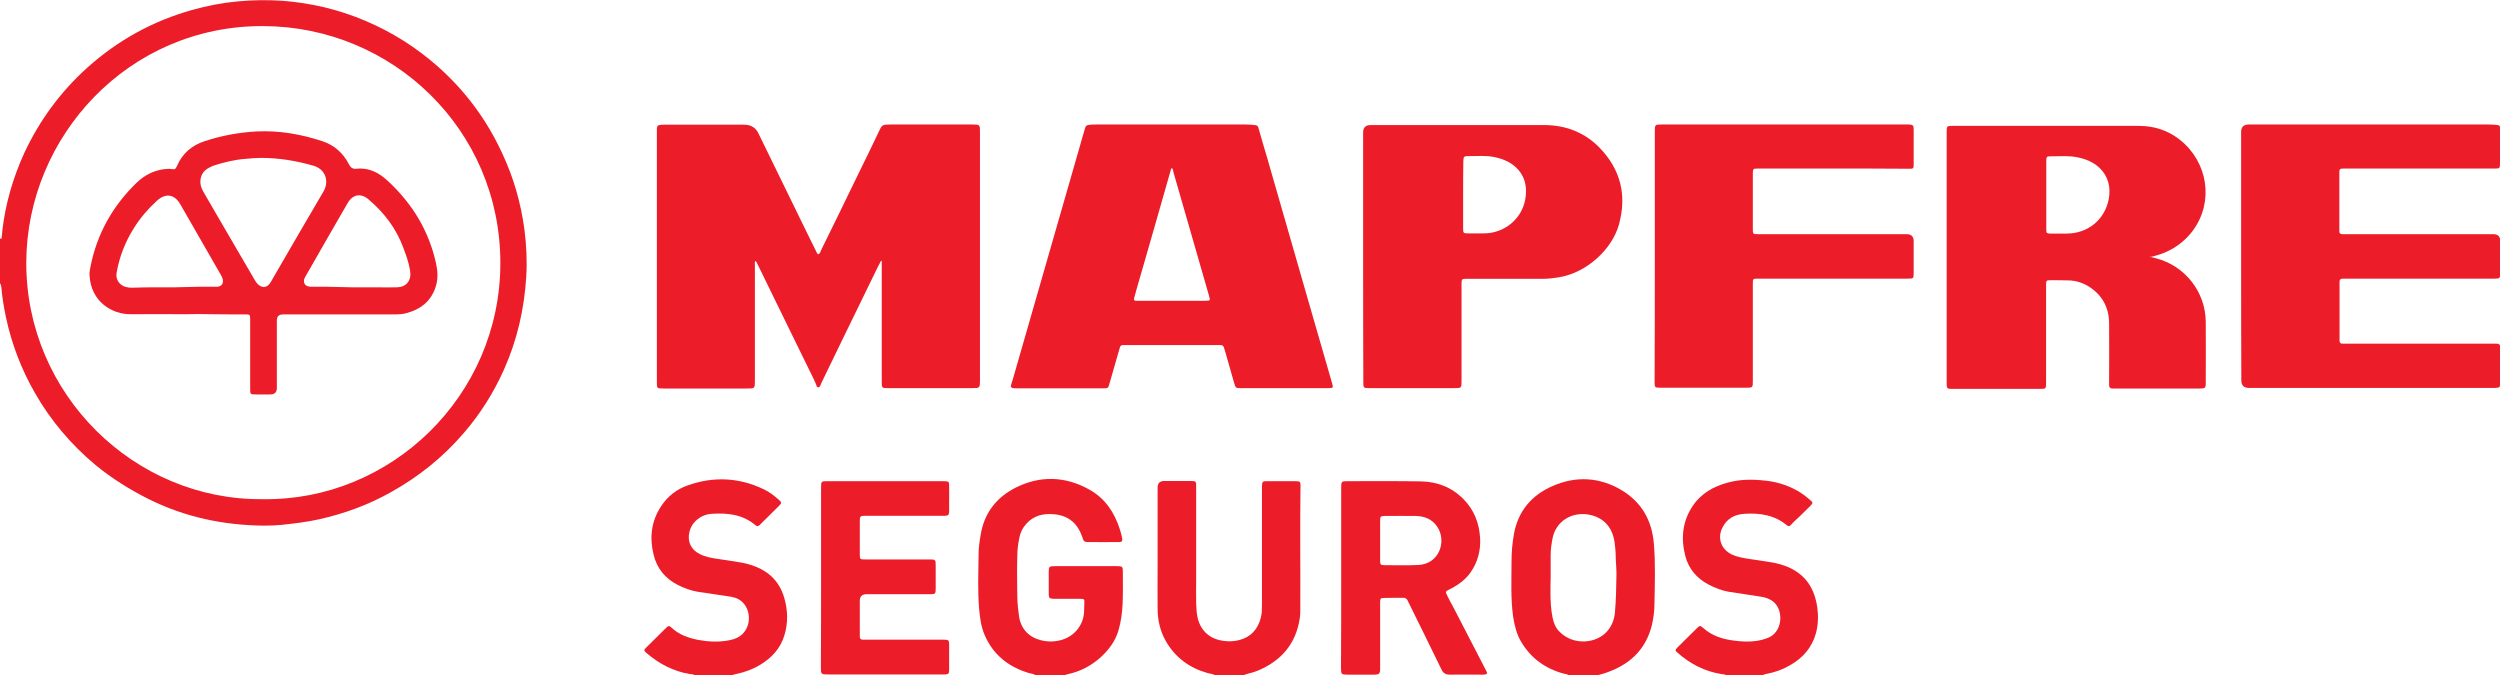
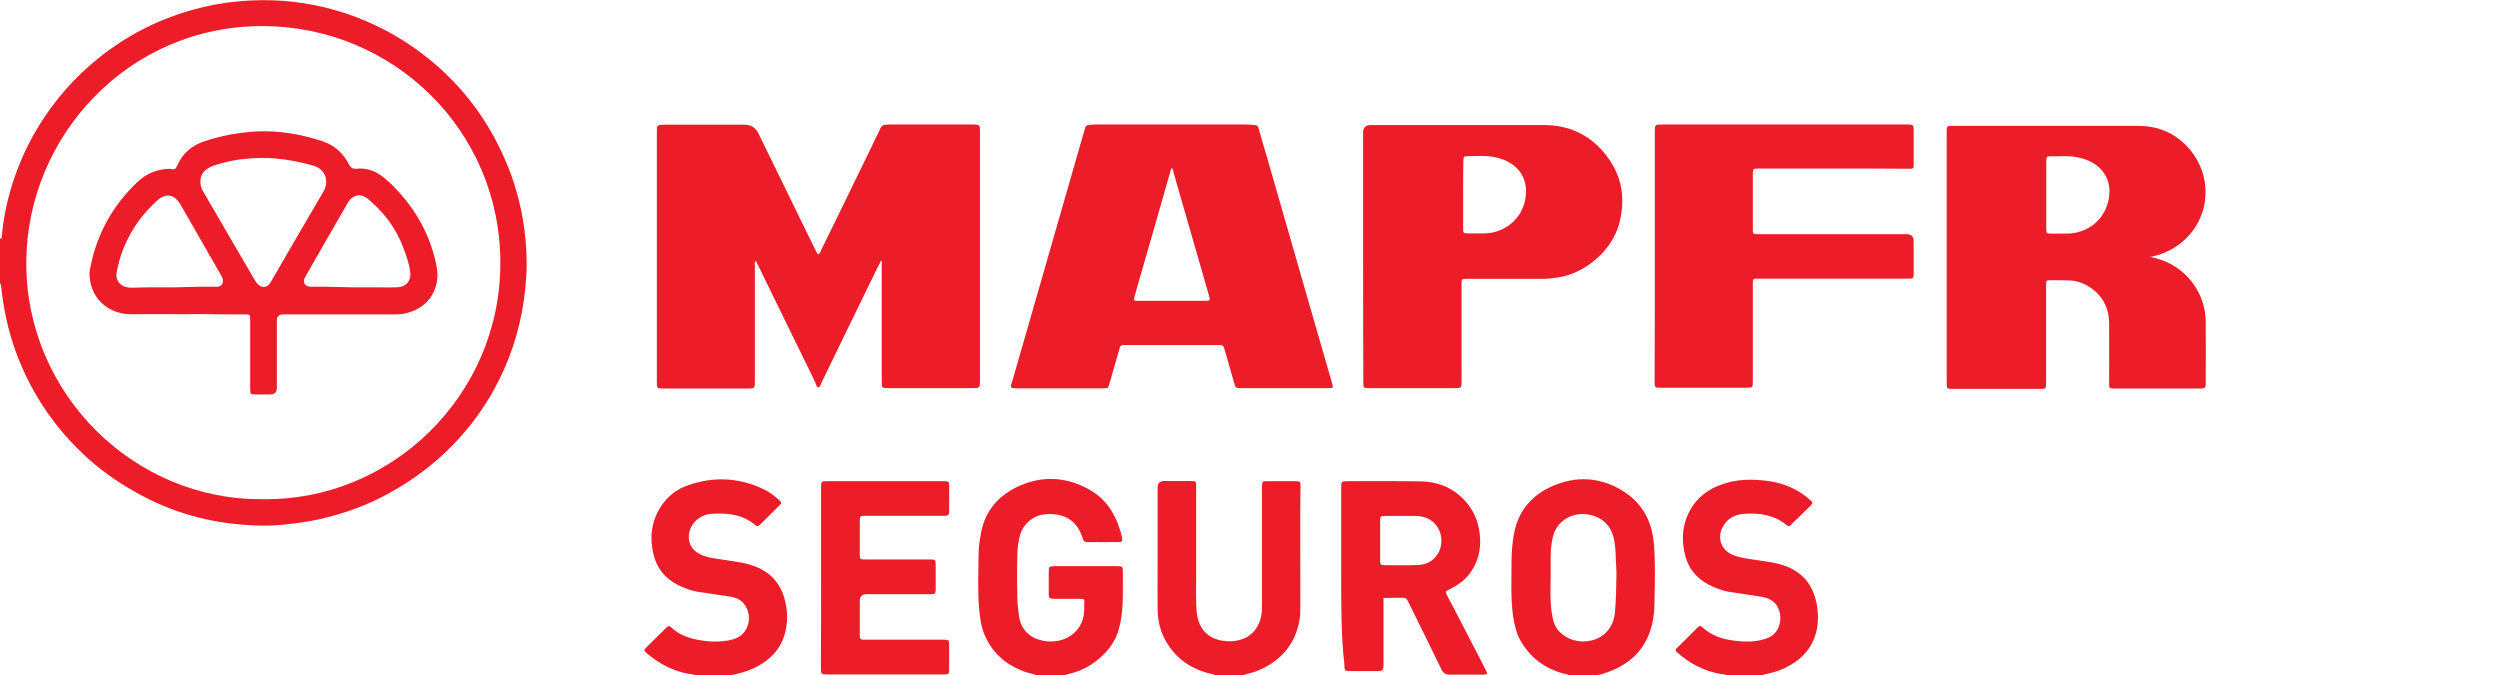
<svg xmlns="http://www.w3.org/2000/svg" id="Layer_1" x="0px" y="0px" viewBox="0 0 1265.1 341.7" style="enable-background:new 0 0 1265.1 341.7;" xml:space="preserve">
  <style type="text/css">	.st0{fill:#ED1C29;}</style>
  <path class="st0" d="M0,120.5c0.3,0,0.6,1.1,0.8,0c0.2-1.3,0.3-2.7,0.4-4c1.6-13.6,5.4-26.6,11.1-39.1C20,60.9,30.6,46.5,44.1,34.3 C59.6,20.4,77.3,10.6,97.4,5c7.5-2.1,15.2-3.6,23-4.3c7.5-0.7,15-0.8,22.5-0.3c14.5,1.1,28.5,4.4,41.9,10.1 c13.5,5.7,25.7,13.4,36.7,23.1c14,12.4,24.8,27,32.6,43.9c5.8,12.3,9.5,25.3,11.3,38.8c1,7.9,1.4,15.9,0.9,23.8 c-1,16.3-4.6,32-11.3,47c-5.2,11.6-11.9,22.3-20.2,31.9c-10.6,12.4-23.1,22.4-37.4,30.3c-11.3,6.3-23.4,10.7-36,13.5 c-6.2,1.4-12.5,2.1-18.8,2.8c-3,0.3-6.1,0.4-9.1,0.4c-20.4-0.2-39.9-4.3-58.2-13.4c-9.6-4.8-18.7-10.5-27-17.3 c-12.3-10.3-22.6-22.4-30.6-36.4c-6.9-12-11.8-24.8-14.7-38.4c-1-4.9-1.9-9.9-2.3-15c-0.1-0.8-0.2-1.6-0.8-2.3L0,120.5L0,120.5z  M133,252.6c64.6,1,120.2-52.1,120.2-119.5c0-67.6-54.7-119.7-120-119.9C65,12.9,13.6,69,13.3,132.6C13,199.5,68.1,253.3,133,252.6 L133,252.6z" />
  <path class="st0" d="M524.1,341.7c-1-0.7-2.2-0.8-3.4-1.1c-10.3-3.1-18.1-9.2-22.4-19.2c-1.8-4.1-2.4-8.6-2.8-13 c-0.8-9.3-0.4-18.6-0.3-27.8c0-3.4,0.5-6.8,1.1-10.2c1.8-10.8,7.9-18.6,17.4-23.5c12.6-6.4,25.5-6,37.8,1 c7.8,4.4,12.4,11.4,15.1,19.7c0.5,1.5,0.9,3,1.2,4.5c0.4,1.6,0,2.2-1.6,2.2c-5.4,0.1-10.7,0-16.1,0c-1.1,0-1.8-0.5-2.1-1.6 c-0.2-0.6-0.4-1.3-0.7-1.9c-2.5-6.6-7.3-10.1-14.3-10.6c-5.2-0.4-9.9,0.7-13.6,4.8c-1.9,2.1-3.1,4.5-3.6,7.3c-0.6,2.9-1,5.9-1,8.8 c-0.2,7.1-0.1,14.1,0,21.2c0.1,3.3,0.4,6.5,0.9,9.8c1,6.2,5,10.4,11.1,11.9c3.6,0.9,7.3,0.8,10.8-0.3c6.4-2,10.8-7.7,11-14.4 c0.1-1.3,0-2.5,0.1-3.8c0.1-2.4,0.2-2.4-2.4-2.5c-3.9,0-7.9,0-11.8,0c-0.5,0-1,0-1.6,0c-1.8-0.1-2.1-0.4-2.2-2.1c0-0.4,0-0.9,0-1.3 c0-3.3,0-6.5,0-9.8c0-3.2,0.1-3.3,3.4-3.3c8.4,0,16.8,0,25.2,0c2.1,0,4.2,0,6.3,0c2.3,0,2.6,0.3,2.6,2.6c0,5.4,0.1,10.7-0.1,16.1 c-0.2,4.7-0.8,9.3-2.1,13.8c-1.6,5.4-4.8,9.7-8.8,13.4c-4.8,4.4-10.3,7.3-16.6,8.7c-0.7,0.1-1.3,0.3-1.9,0.7L524.1,341.7 L524.1,341.7z" />
  <path class="st0" d="M794,341.7c-0.9-0.5-2-0.7-3-0.9c-9.3-2.6-16.5-7.9-21.4-16.3c-2.2-3.8-3.2-8.1-3.9-12.5 c-1.3-9.3-0.8-18.7-0.8-28c0-4.6,0.4-9.2,1.2-13.7c2.1-11.7,9-19.8,19.7-24.4c11.7-5.1,23.6-4.5,34.7,2.1 c10.1,6,15.4,15.2,16.4,26.9c0.9,10.4,0.5,20.8,0.3,31.2c0,3.3-0.5,6.7-1.2,9.9c-3.2,13.4-12.2,21.1-25,25c-0.9,0.3-1.9,0.4-2.8,0.9 L794,341.7L794,341.7z M784.7,292.2L784.7,292.2c-0.1,2.5-0.1,5.1-0.1,7.6c0,4.2,0.2,8.3,1,12.4c0.6,3,1.6,5.7,3.9,7.8 c3.4,3.2,7.6,4.7,12.2,4.6c9.3-0.4,14.7-6.7,15.5-14.4c0.6-6.7,0.7-13.3,0.8-20c0-2.1-0.2-4.2-0.3-6.2c0-3-0.2-6.1-0.6-9.1 c-1-8.1-5.6-13.1-13.2-14.5c-8.7-1.5-16.5,3.5-18.2,11.8c-0.6,2.9-1,5.9-1,8.8C784.7,284.7,784.7,288.5,784.7,292.2L784.7,292.2z" />
  <path class="st0" d="M614.9,341.7c-1.2-0.7-2.6-0.8-3.8-1.1c-9.2-2.6-16.3-7.8-21.1-16.1c-2.9-5.1-4.2-10.6-4.2-16.5 c-0.1-7.3,0-14.6,0-21.8c0-13.2,0-26.3,0-39.5c0-2.2,1.1-3.3,3.4-3.3c4.3,0,8.6,0,13,0c3.1,0,3.2,0.1,3.1,3.1c0,15.8,0,31.5,0,47.3 c0,3.7-0.1,7.4,0,11.1c0.1,2.7,0.2,5.4,0.8,8c1.7,6.6,6.3,10.5,13,11.4c2.7,0.4,5.4,0.3,8-0.4c5.9-1.5,9.4-5.5,10.9-11.2 c0.6-2.2,0.6-4.4,0.6-6.6c0-19.5,0-39.1,0-58.6c0-4.4,0-4,4-4c4.4,0,8.8,0,13.2,0c2,0,2.4,0.4,2.3,2.3c-0.3,20.7,0,41.3-0.1,62 c0,1.8,0,3.6-0.3,5.3c-2,12.7-9.2,21.1-20.8,26.1c-1.7,0.7-3.5,1.3-5.3,1.7c-0.8,0.2-1.6,0.4-2.3,0.8H614.9z" />
  <path class="st0" d="M351.7,341.7c-0.8-0.5-1.7-0.5-2.6-0.6c-8.4-1.4-15.6-5.2-22-10.7c-1.3-1.2-1.4-1.4-0.1-2.7 c3.3-3.3,6.6-6.6,10-9.9c1.3-1.2,1.6-1.3,2.8-0.2c3.8,3.6,8.5,5.2,13.4,6.2c4.8,0.9,9.8,1.2,14.7,0.4c3.9-0.6,7.5-1.9,9.6-5.7 c2.7-4.7,1.6-11.2-2.5-14.4c-2-1.6-4.4-2.1-6.9-2.4c-4.9-0.8-9.9-1.4-14.8-2.2c-3.7-0.6-7.2-1.9-10.5-3.6c-6.2-3.2-10.3-8.2-12-15 c-2.2-8.8-1.3-17.1,3.8-24.8c3.3-5,7.9-8.6,13.5-10.5c13-4.6,25.9-4,38.4,2c2.8,1.3,5.2,3.2,7.5,5.2c1.6,1.4,1.7,1.7,0.2,3.2 c-3.2,3.2-6.5,6.4-9.7,9.6c-0.8,0.8-1.4,0.9-2.3,0.1c-6.4-5.4-14-6.2-21.9-5.7c-5.6,0.3-10.2,4.1-11.4,9.1c-1.2,4.8,0.7,9,5.1,11.2 c3,1.6,6.3,2.1,9.7,2.6c3.8,0.6,7.7,1.1,11.5,1.8c2.4,0.4,4.6,1.1,6.9,1.9c7.4,2.9,12.4,8,14.7,15.7c1.9,6.4,2.1,12.9,0.1,19.3 c-2,6.6-6.4,11.3-12.2,14.8c-3.8,2.3-7.9,3.8-12.3,4.7c-0.8,0.2-1.6,0.3-2.3,0.8L351.7,341.7L351.7,341.7z" />
  <path class="st0" d="M873.6,341.7c-0.8-0.5-1.7-0.5-2.6-0.6c-8.4-1.4-15.6-5.1-22-10.7c-1.4-1.2-1.4-1.4-0.2-2.7 c3.3-3.3,6.6-6.6,10-9.9c1.3-1.3,1.6-1.3,3-0.1c4.5,4.1,10,5.8,15.9,6.5c3.8,0.5,7.5,0.7,11.4,0.1c2.2-0.4,4.3-0.9,6.4-1.9 c6.9-3.5,7-14.3,1.5-18.2c-2.1-1.5-4.4-2.1-6.9-2.4c-5-0.8-10-1.5-15-2.3c-3.8-0.6-7.3-2-10.7-3.8c-5.8-3.1-9.8-7.8-11.5-14.1 c-2.4-9-1.6-17.7,3.7-25.6c4.3-6.4,10.6-9.9,17.8-11.8c5.8-1.6,11.7-1.7,17.7-1.1c6.1,0.5,11.8,2.1,17.2,5.1c2.6,1.4,4.8,3.2,7,5.1 c1.1,0.9,1.1,1.3,0.1,2.4c-2,2-4,4-6,5.9c-1.4,1.3-2.8,2.5-4,3.9c-0.7,0.9-1.3,1-2.2,0.3c-6.2-5.2-13.7-6.3-21.4-5.8 c-5,0.3-9,2.4-11.3,7.2c-2.5,5.3-0.5,10.7,4.7,13.3c2.9,1.4,6.1,1.9,9.3,2.4c3.9,0.6,7.8,1.1,11.7,1.8c4.2,0.8,8.2,2.1,11.8,4.5 c6.5,4.3,9.5,10.6,10.6,18c0.6,4.4,0.5,8.8-0.6,13c-2,7.4-6.6,12.7-13.1,16.4c-3.6,2.1-7.4,3.5-11.4,4.3c-0.9,0.2-1.8,0.3-2.5,0.8 L873.6,341.7L873.6,341.7z" />
  <path class="st0" d="M445.8,132c-0.6,1.1-1.1,2.2-1.7,3.3c-5.7,11.8-11.5,23.5-17.2,35.3c-3.8,7.8-7.6,15.7-11.4,23.5 c-0.3,0.7-0.4,1.8-1.4,1.9c-1,0-0.9-1.2-1.3-1.9c-0.4-0.7-0.6-1.4-0.9-2c-8.1-16.6-16.3-33.2-24.4-49.9c-1.4-2.8-2.7-5.6-4.1-8.4 c-0.3-0.6-0.5-1.3-1.2-1.8c-0.4,0.8-0.2,1.6-0.2,2.4c0,19.4,0,38.8,0,58.2c0,4,0,4-3.9,4c-14.1,0-28.3,0-42.4,0 c-3.3,0-3.3,0-3.3-3.4c0-42.3,0-84.6,0-126.9c0-0.4,0-0.7,0-1.1c0.1-1.5,0.4-1.8,1.8-2c0.7-0.1,1.5-0.1,2.2-0.1 c13.4,0,26.8,0,40.2,0c3.4,0,5.8,1.5,7.2,4.4c6.3,12.9,12.6,25.8,18.9,38.7c3.5,7.1,6.9,14.2,10.4,21.2c0.2,0.5,0.4,1,1,1.3 c0.9-0.4,1.1-1.3,1.4-2.1c6.3-12.7,12.5-25.5,18.7-38.3c3.8-7.7,7.6-15.5,11.3-23.3c0.6-1.2,1.4-1.9,2.7-1.9c0.7,0,1.5-0.1,2.2-0.1 c13.9,0,27.7,0,41.6,0c3.9,0,3.9,0.1,3.9,3.8c0,41.8,0,83.7,0,125.5c0,4.1,0,4.1-4,4.1c-14.1,0-28.1,0-42.2,0c-0.2,0-0.4,0-0.7,0 c-2.6,0-2.8-0.2-2.8-2.8c0-19.8,0-39.7,0-59.5c0-0.7,0-1.3,0-2C446.2,132.1,446,132,445.8,132L445.8,132z" />
  <path class="st0" d="M592.8,63c12.6,0,25.2,0,37.7,0c1.2,0,2.4,0.1,3.6,0.2c2.4,0.2,2.4,0.3,3,2.5c1.3,4.6,2.6,9.1,4,13.7 c6.9,23.9,13.7,47.7,20.6,71.6c4.1,14.2,8.2,28.4,12.3,42.6c0.8,2.8,0.8,2.8-2.2,2.8c-14.6,0-29.2,0-43.8,0c-2.7,0-2.7,0-3.5-2.7 c-1.6-5.5-3.1-11-4.7-16.5c-0.8-2.6-0.8-2.6-3.5-2.6c-15.6,0-31.1,0-46.7,0c-2.6,0-2.6,0-3.3,2.6c-1.6,5.6-3.2,11.1-4.8,16.7 c-0.7,2.6-0.7,2.6-3.3,2.6c-9.8,0-19.7,0-29.5,0c-4.8,0-9.5,0-14.3,0c-0.6,0-1.2,0-1.8-0.1c-0.8-0.1-1.2-0.6-1-1.4 c0.2-0.9,0.5-1.7,0.8-2.6c9.6-33.5,19.3-67,28.9-100.5c2.5-8.7,5-17.4,7.5-26.1c0.7-2.4,0.7-2.4,3.2-2.7c1-0.1,2.1-0.1,3.1-0.1 C567.6,63,580.2,63,592.8,63L592.8,63z M593,85c-0.5,0.5-0.6,1.1-0.7,1.6c-5.6,19.6-11.2,39.3-16.9,58.9c-0.5,1.8-1,3.6-1.5,5.4 c-0.2,0.8,0,1.3,0.9,1.3c0.4,0,0.9,0,1.3,0c11.2,0,22.5,0,33.7,0c2.7,0,2.7-0.1,2-2.6c-6-20.8-12-41.7-18-62.5 C593.7,86.4,593.6,85.6,593,85L593,85z" />
  <path class="st0" d="M1088.1,130c1.2,0.3,2,0.5,2.9,0.7c14.7,3.8,25.1,17,25.2,32.2c0.1,10.3,0,20.5,0,30.8c0,0.5,0,1-0.1,1.6 c-0.1,0.7-0.5,1.1-1.2,1.2c-0.6,0.1-1.2,0.1-1.8,0.1c-14.3,0-28.6,0-42.9,0c-0.4,0-0.9,0-1.3,0c-1,0-1.5-0.5-1.6-1.5 c0-0.7,0-1.5,0-2.2c0-9.8,0.1-19.6,0-29.4c-0.1-8.1-3.6-14.4-10.6-18.7c-3-1.8-6.3-2.8-9.7-2.9c-3.1-0.1-6.3-0.1-9.4-0.1 c-2,0-2.2,0.2-2.2,2.2c0,3,0,5.9,0,8.9c0,13.5,0,27.1,0,40.6c0,3.3,0,3.3-3.2,3.3c-14.6,0-29.2,0-43.8,0c-3.3,0-3.3,0-3.3-3.4 c0-42.1,0-84.3,0-126.4c0-3.3,0-3.3,3.3-3.3c31.3,0,62.5,0,93.8,0c9.2,0,17.1,3.1,23.6,9.4c12.7,12.4,14,32.2,2.1,45.8 c-4.7,5.3-10.6,8.8-17.5,10.6c-0.6,0.2-1.3,0.3-1.9,0.5C1088.5,129.6,1088.4,129.7,1088.1,130L1088.1,130z M1035.5,98.7L1035.5,98.7 c0,5.8,0,11.6,0,17.4c0,1.9,0.2,2,2,2.1c2.8,0,5.5,0,8.3,0c10.7,0,19.3-7,21.3-17.4c1.1-5.9-0.1-11.4-4.6-15.8 c-3.2-3-7.1-4.6-11.3-5.4c-4.3-0.9-8.8-0.5-13.1-0.5c-2.5,0-2.6,0.1-2.6,2.7C1035.5,87.4,1035.5,93.1,1035.5,98.7z" />
-   <path class="st0" d="M1134.1,129.8c0-21,0-42.1,0-63.1c0-2.4,1.3-3.7,3.8-3.7c40.4,0,80.9,0,121.3,0c1.3,0,2.7,0.1,4,0.2 c1.8,0.2,1.9,0.3,1.9,2c0,1.3,0,2.7,0,4c0,4.5,0,8.9,0,13.4c0,2.6-0.1,2.7-2.8,2.7c-24.9,0-49.7,0-74.6,0c-4.3,0-3.9-0.4-3.9,4 c0,8.6,0,17.2,0,25.9c0,0.6,0,1.2,0,1.8c0,1,0.4,1.5,1.5,1.5c0.7,0,1.5,0,2.2,0c24.7,0,49.4,0,74.2,0c2.3,0,3.5,1.1,3.5,3.4 c0,5.4,0,10.9,0,16.3c0,2.6-0.2,2.8-2.8,2.8c-13.2,0-26.4,0-39.5,0c-11.8,0-23.7,0-35.5,0c-0.6,0-1.2,0-1.8,0 c-1.1,0-1.7,0.4-1.7,1.6c0,9.9,0,19.8,0,29.7c0,1.1,0.5,1.7,1.6,1.6c0.7,0,1.3,0,2,0c24.8,0,49.6,0,74.4,0c3.3,0,3.3,0,3.3,3.3 c0,5.5,0,11,0,16.5c0,2.3-0.2,2.5-2.6,2.6c-1.4,0-2.8,0-4.2,0c-40.1,0-80.3,0-120.4,0c-2.5,0-3.8-1.3-3.8-3.8 C1134.1,171.7,1134.1,150.7,1134.1,129.8L1134.1,129.8z" />
  <path class="st0" d="M689.8,129.9c0-21,0-41.9,0-62.9c0-2.4,1.2-3.7,3.7-3.7c29.3,0,58.7,0,88,0c10.8,0,20.3,3.7,27.8,11.3 c10.8,11.1,14.1,24.2,9.9,39.2c-3.6,12.6-16.3,24-29.7,26.4c-2.9,0.5-5.9,0.9-8.9,0.9c-12.5,0-25,0-37.5,0c-0.6,0-1.2,0-1.8,0 c-1.4,0.1-1.6,0.3-1.7,1.8c0,0.7,0,1.5,0,2.2c0,15.9,0,31.8,0,47.7c0,3.5,0,3.6-3.6,3.6c-14.3,0-28.6,0-42.9,0c-0.1,0-0.1,0-0.2,0 c-2.9,0-3-0.1-3-3C689.8,172.2,689.8,151,689.8,129.9L689.8,129.9z M740.4,98.6c0,5.6,0,11.3,0,16.9c0,2.5,0.1,2.6,2.7,2.6 c2.6,0,5.2,0,7.8,0c10.4,0,19.1-7.3,20.9-17c1-5.4,0.4-10.7-3.4-15.1c-3.2-3.7-7.4-5.5-12.1-6.5c-4.3-0.9-8.7-0.5-13.1-0.5 c-2.5,0-2.6,0.2-2.7,2.7C740.4,87.4,740.4,93,740.4,98.6L740.4,98.6z" />
  <path class="st0" d="M837.4,129.9c0-21,0-42.1,0-63.1c0-3.8,0-3.8,3.7-3.8c40.6,0,81.2,0,121.7,0c1,0,2.1,0,3.1,0 c2.1,0.1,2.5,0.4,2.5,2.5c0,3,0,6.1,0,9.1c0,3,0,5.9,0,8.9c0,1.7-0.3,1.9-2,1.9c-6.4,0-12.8-0.1-19.2-0.1c-19,0-38,0-57,0 c-0.3,0-0.6,0-0.9,0c-2.1,0-2.2,0.1-2.3,2.3c0,9.4,0,18.9,0,28.3c0,2.5,0,2.6,2.7,2.6c25,0,50,0,75.1,0c2.4,0,3.6,1.2,3.6,3.5 c0,5.4,0,10.7,0,16.1c0,2.8-0.1,2.9-2.9,2.9c-6.7,0-13.4,0-20.1,0c-18,0-36,0-54.1,0c-0.5,0-1,0-1.6,0c-2.7,0-2.7,0-2.7,2.7 c0,16.3,0,32.7,0,49c0,3.5,0,3.5-3.6,3.5c-14.3,0-28.6,0-42.9,0c-0.1,0-0.1,0-0.2,0c-2.9,0-3-0.1-3-3 C837.4,172.2,837.4,151.1,837.4,129.9L837.4,129.9z" />
-   <path class="st0" d="M678.7,292.3c0-15.1,0-30.2,0-45.3c0-3.5,0-3.5,3.6-3.5c12.2,0,24.4-0.1,36.6,0.1c8.4,0.1,15.8,3,21.7,9 c5.4,5.5,8,12.2,8.4,19.9c0.3,6.2-1.2,11.9-4.8,17.1c-2.4,3.5-5.8,6-9.4,8c-0.6,0.3-1.2,0.6-1.8,0.9c-1.5,0.8-1.6,1-0.8,2.6 c1,2.1,2.1,4.1,3.2,6.1c5.5,10.6,11,21.3,16.5,31.9c0.1,0.3,0.3,0.5,0.4,0.8c0.4,0.8,0.2,1.3-0.7,1.4c-0.5,0.1-1,0.1-1.6,0.1 c-5.4,0-10.9-0.1-16.3,0c-2.1,0-3.4-0.7-4.3-2.7c-5.3-11-10.8-22-16.2-33c-0.3-0.6-0.6-1.2-0.9-1.8c-0.4-0.9-1.1-1.4-2.1-1.4 c-3.4,0-6.7,0-10.1,0.1c-1.4,0-1.6,0.3-1.7,1.8c0,0.7,0,1.3,0,2c0,10.3,0,20.7,0,31c0,3.9-0.1,4-4,4c-4,0-8,0-12.1,0 c-3.6,0-3.7-0.1-3.7-3.6C678.7,322.6,678.7,307.4,678.7,292.3L678.7,292.3L678.7,292.3z M698.4,273.3L698.4,273.3c0,3.5,0,7,0,10.5 c0,1.8,0.3,2.2,2,2.2c5.8,0,11.6,0.2,17.4-0.1c10.4-0.5,14.4-11.8,9.6-19.2c-2.6-4-6.5-5.5-11-5.6c-5.2-0.1-10.4,0-15.6,0 c-2.2,0-2.4,0.3-2.4,2.5C698.4,266.8,698.4,270.1,698.4,273.3L698.4,273.3z" />
+   <path class="st0" d="M678.7,292.3c0-15.1,0-30.2,0-45.3c0-3.5,0-3.5,3.6-3.5c12.2,0,24.4-0.1,36.6,0.1c8.4,0.1,15.8,3,21.7,9 c5.4,5.5,8,12.2,8.4,19.9c0.3,6.2-1.2,11.9-4.8,17.1c-2.4,3.5-5.8,6-9.4,8c-0.6,0.3-1.2,0.6-1.8,0.9c-1.5,0.8-1.6,1-0.8,2.6 c1,2.1,2.1,4.1,3.2,6.1c5.5,10.6,11,21.3,16.5,31.9c0.1,0.3,0.3,0.5,0.4,0.8c0.4,0.8,0.2,1.3-0.7,1.4c-0.5,0.1-1,0.1-1.6,0.1 c-5.4,0-10.9-0.1-16.3,0c-2.1,0-3.4-0.7-4.3-2.7c-5.3-11-10.8-22-16.2-33c-0.3-0.6-0.6-1.2-0.9-1.8c-0.4-0.9-1.1-1.4-2.1-1.4 c-3.4,0-6.7,0-10.1,0.1c0,0.7,0,1.3,0,2c0,10.3,0,20.7,0,31c0,3.9-0.1,4-4,4c-4,0-8,0-12.1,0 c-3.6,0-3.7-0.1-3.7-3.6C678.7,322.6,678.7,307.4,678.7,292.3L678.7,292.3L678.7,292.3z M698.4,273.3L698.4,273.3c0,3.5,0,7,0,10.5 c0,1.8,0.3,2.2,2,2.2c5.8,0,11.6,0.2,17.4-0.1c10.4-0.5,14.4-11.8,9.6-19.2c-2.6-4-6.5-5.5-11-5.6c-5.2-0.1-10.4,0-15.6,0 c-2.2,0-2.4,0.3-2.4,2.5C698.4,266.8,698.4,270.1,698.4,273.3L698.4,273.3z" />
  <path class="st0" d="M415.5,292.4c0-15.2,0-30.3,0-45.5c0-3.4,0-3.4,3.3-3.4c19.5,0,39,0,58.5,0c0.3,0,0.6,0,0.9,0 c1.8,0.1,2.1,0.3,2.1,2.1c0.1,2.8,0,5.6,0,8.5c0,1.6,0,3.3,0,4.9c-0.1,1.6-0.4,1.9-2,2c-0.6,0-1.2,0-1.8,0c-12.7,0-25.3,0-38,0 c-3.4,0-3.4,0-3.4,3.3c0,5.3,0,10.6,0,15.8c0,3,0,3,2.9,3c10.7,0,21.4,0,32.2,0c3.3,0,3.3,0,3.3,3.4c0,3.8,0,7.6,0,11.4 c0,2.6-0.2,2.8-2.8,2.8c-10.7,0-21.4,0-32.2,0c-2.3,0-3.4,1.1-3.4,3.4c0,5.5,0,11,0,16.5c0,0.6,0,1.2,0,1.8c0.1,0.8,0.5,1.2,1.3,1.3 c0.7,0,1.3,0,2,0c12.6,0,25.2,0,37.8,0c0.6,0,1.2,0,1.8,0c2,0.1,2.2,0.3,2.3,2.2c0,4.4,0,8.8,0,13.2c0,1.8-0.4,2.1-2.1,2.2 c-0.5,0-1,0-1.6,0c-19.1,0-38.1,0-57.2,0c-4,0-4,0-4-3.9C415.5,322.4,415.5,307.4,415.5,292.4L415.5,292.4L415.5,292.4z" />
  <path class="st0" d="M94.1,159c-9.4,0-18.8-0.1-28.1,0c-9,0.1-20-6.1-20.7-19.7c-0.1-1.5,0.2-3,0.5-4.4 c3.3-16.6,11.2-30.7,23.4-42.5c4.2-4,9.1-6.4,14.9-6.9c1.1-0.1,2.1-0.1,3.1,0.1c1,0.2,1.8-0.1,2.1-1.1c0.1-0.2,0.2-0.4,0.3-0.6 c2.7-6.2,7.4-10.3,13.8-12.4c8.7-2.9,17.5-4.5,26.7-5c11.3-0.5,22.2,1.4,32.9,4.9c6.1,2,10.6,6,13.5,11.6c0.9,1.8,1.9,2.6,3.9,2.4 c6.3-0.7,11.4,2,15.9,6.2c12.4,11.5,20.8,25.3,24.4,41.9c0.8,3.8,1,7.5-0.1,11.2c-2.3,7.7-7.8,12-15.5,13.9 c-1.7,0.4-3.4,0.5-5.1,0.5c-18.9,0-37.8,0-56.7,0c-2.2,0-3.2,1-3.2,3.1c0,11.4,0,22.7,0,34.1c0,2.2-1.1,3.3-3.3,3.3 c-2.5,0-4.9,0-7.4,0c-2.7,0-2.8-0.1-2.8-2.7c0-2.4,0-4.8,0-7.1c0-8.8,0-17.5,0-26.3c0-0.7,0-1.3,0-2c0-2.3-0.2-2.4-2.4-2.4 c-5.8,0-11.6,0-17.4-0.1C102.4,158.9,98.2,158.9,94.1,159L94.1,159L94.1,159z M132,79.9c-2,0-4.9,0.2-7.9,0.5 c-5.4,0.4-10.6,1.7-15.7,3.3c-1.1,0.4-2.2,0.9-3.2,1.5c-2.5,1.5-3.7,3.7-3.8,6.6c-0.1,2.5,1.1,4.6,2.3,6.6c2.5,4.4,5.1,8.7,7.6,13.1 c5.8,10,11.7,20,17.5,30c0.5,0.9,1.1,1.8,1.9,2.5c2,1.8,4.2,1.6,5.8-0.5c0.5-0.7,1-1.5,1.4-2.3c8.6-14.8,17.1-29.6,25.8-44.3 c2.7-4.6,1.6-10.9-4.9-13C150.4,81.5,141.8,79.9,132,79.9L132,79.9z M81.3,145.4c8.4,0.2,18-0.5,27.6-0.3c0.4,0,0.7,0,1.1,0 c2.2-0.2,3.2-1.7,2.7-3.9c-0.2-0.8-0.6-1.5-1-2.2c-2.1-3.6-4.1-7.2-6.2-10.8c-4.8-8.3-9.5-16.6-14.3-24.9c-3-5.1-7.4-5.7-11.8-1.7 c-4.4,4-8.3,8.5-11.5,13.6c-4.5,7.1-7.5,14.7-8.9,22.9c-0.6,3.3,1.4,6.2,4.6,7.1c1,0.3,2,0.4,3.1,0.4 C71.1,145.4,75.6,145.4,81.3,145.4L81.3,145.4z M185.7,145.4c1.6,0,3.1,0,4.7,0c3.4,0,6.8,0.1,10.3,0c3.5-0.1,5.7-1.6,6.6-4.3 c0.5-1.4,0.4-2.8,0.2-4.2c-0.6-4-2-7.8-3.4-11.5c-3.6-9.8-9.7-17.8-17.6-24.5c-3.9-3.3-8-2.6-10.6,1.9 c-7.1,12.3-14.2,24.6-21.2,36.9c-0.3,0.6-0.7,1.1-0.8,1.8c-0.4,1.9,0.6,3.2,2.5,3.5c0.4,0.1,0.9,0.1,1.3,0.1 C167,144.9,176.4,145.6,185.7,145.4L185.7,145.4z" />
</svg>